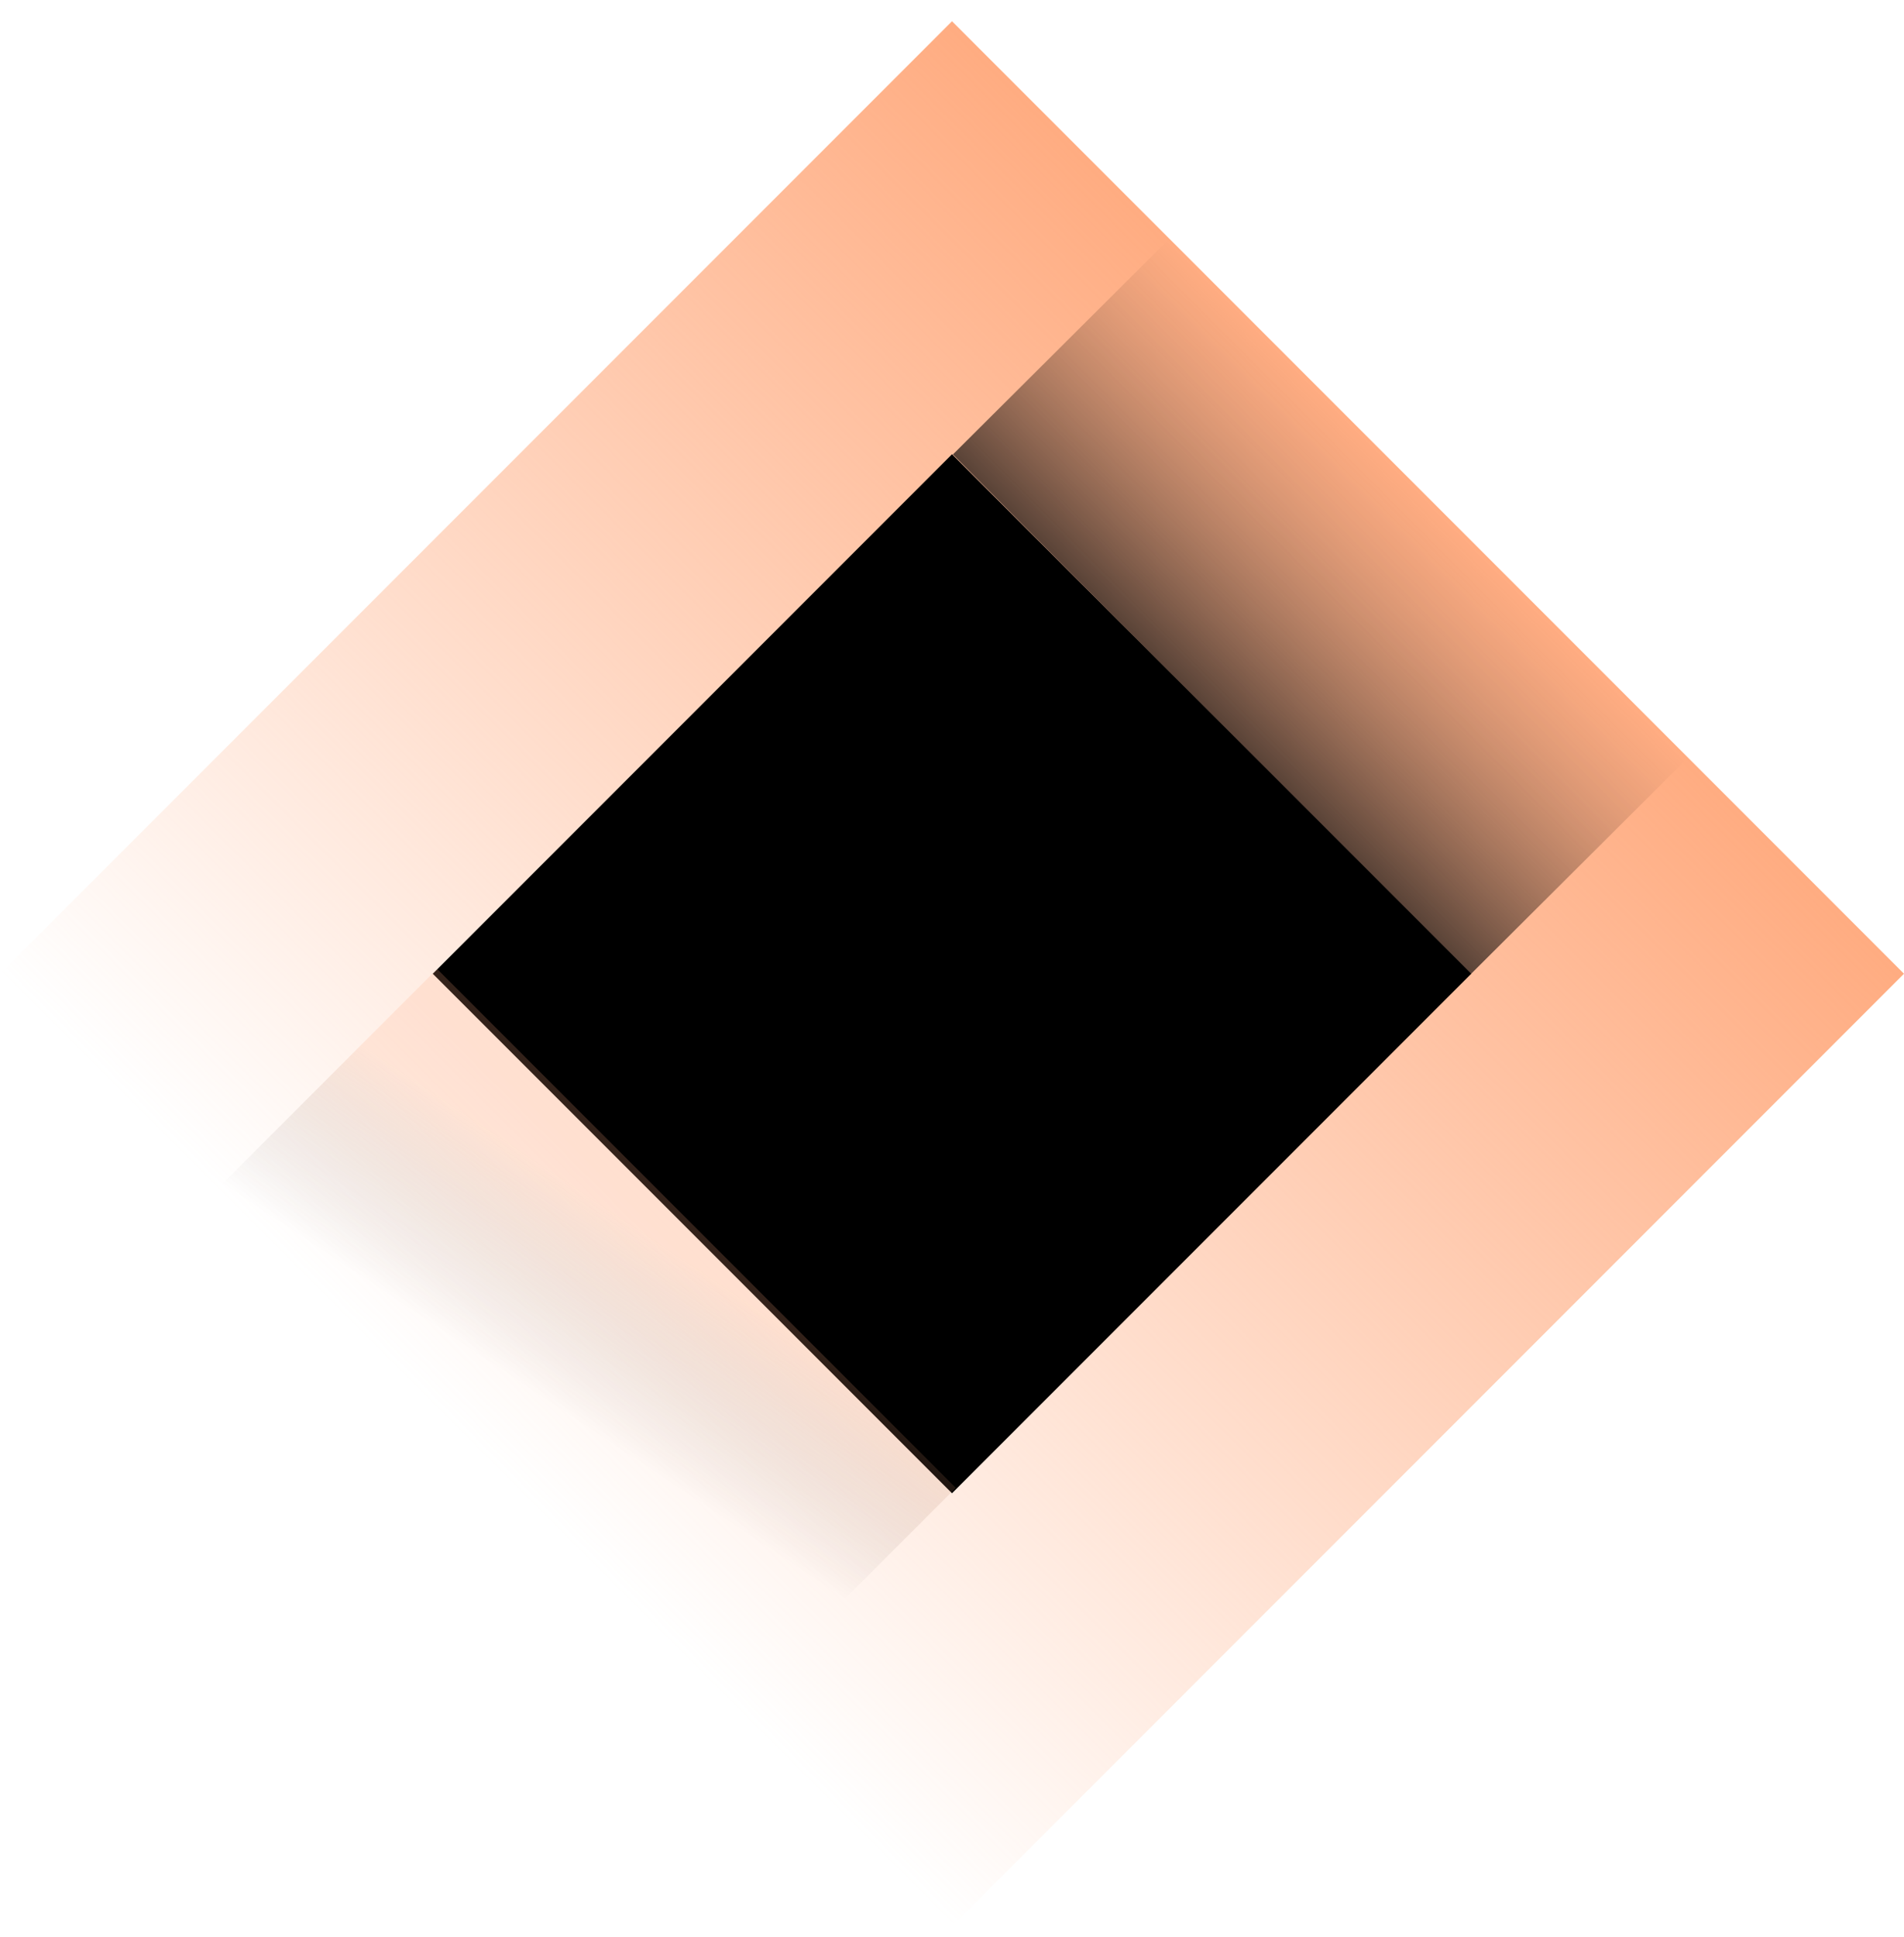
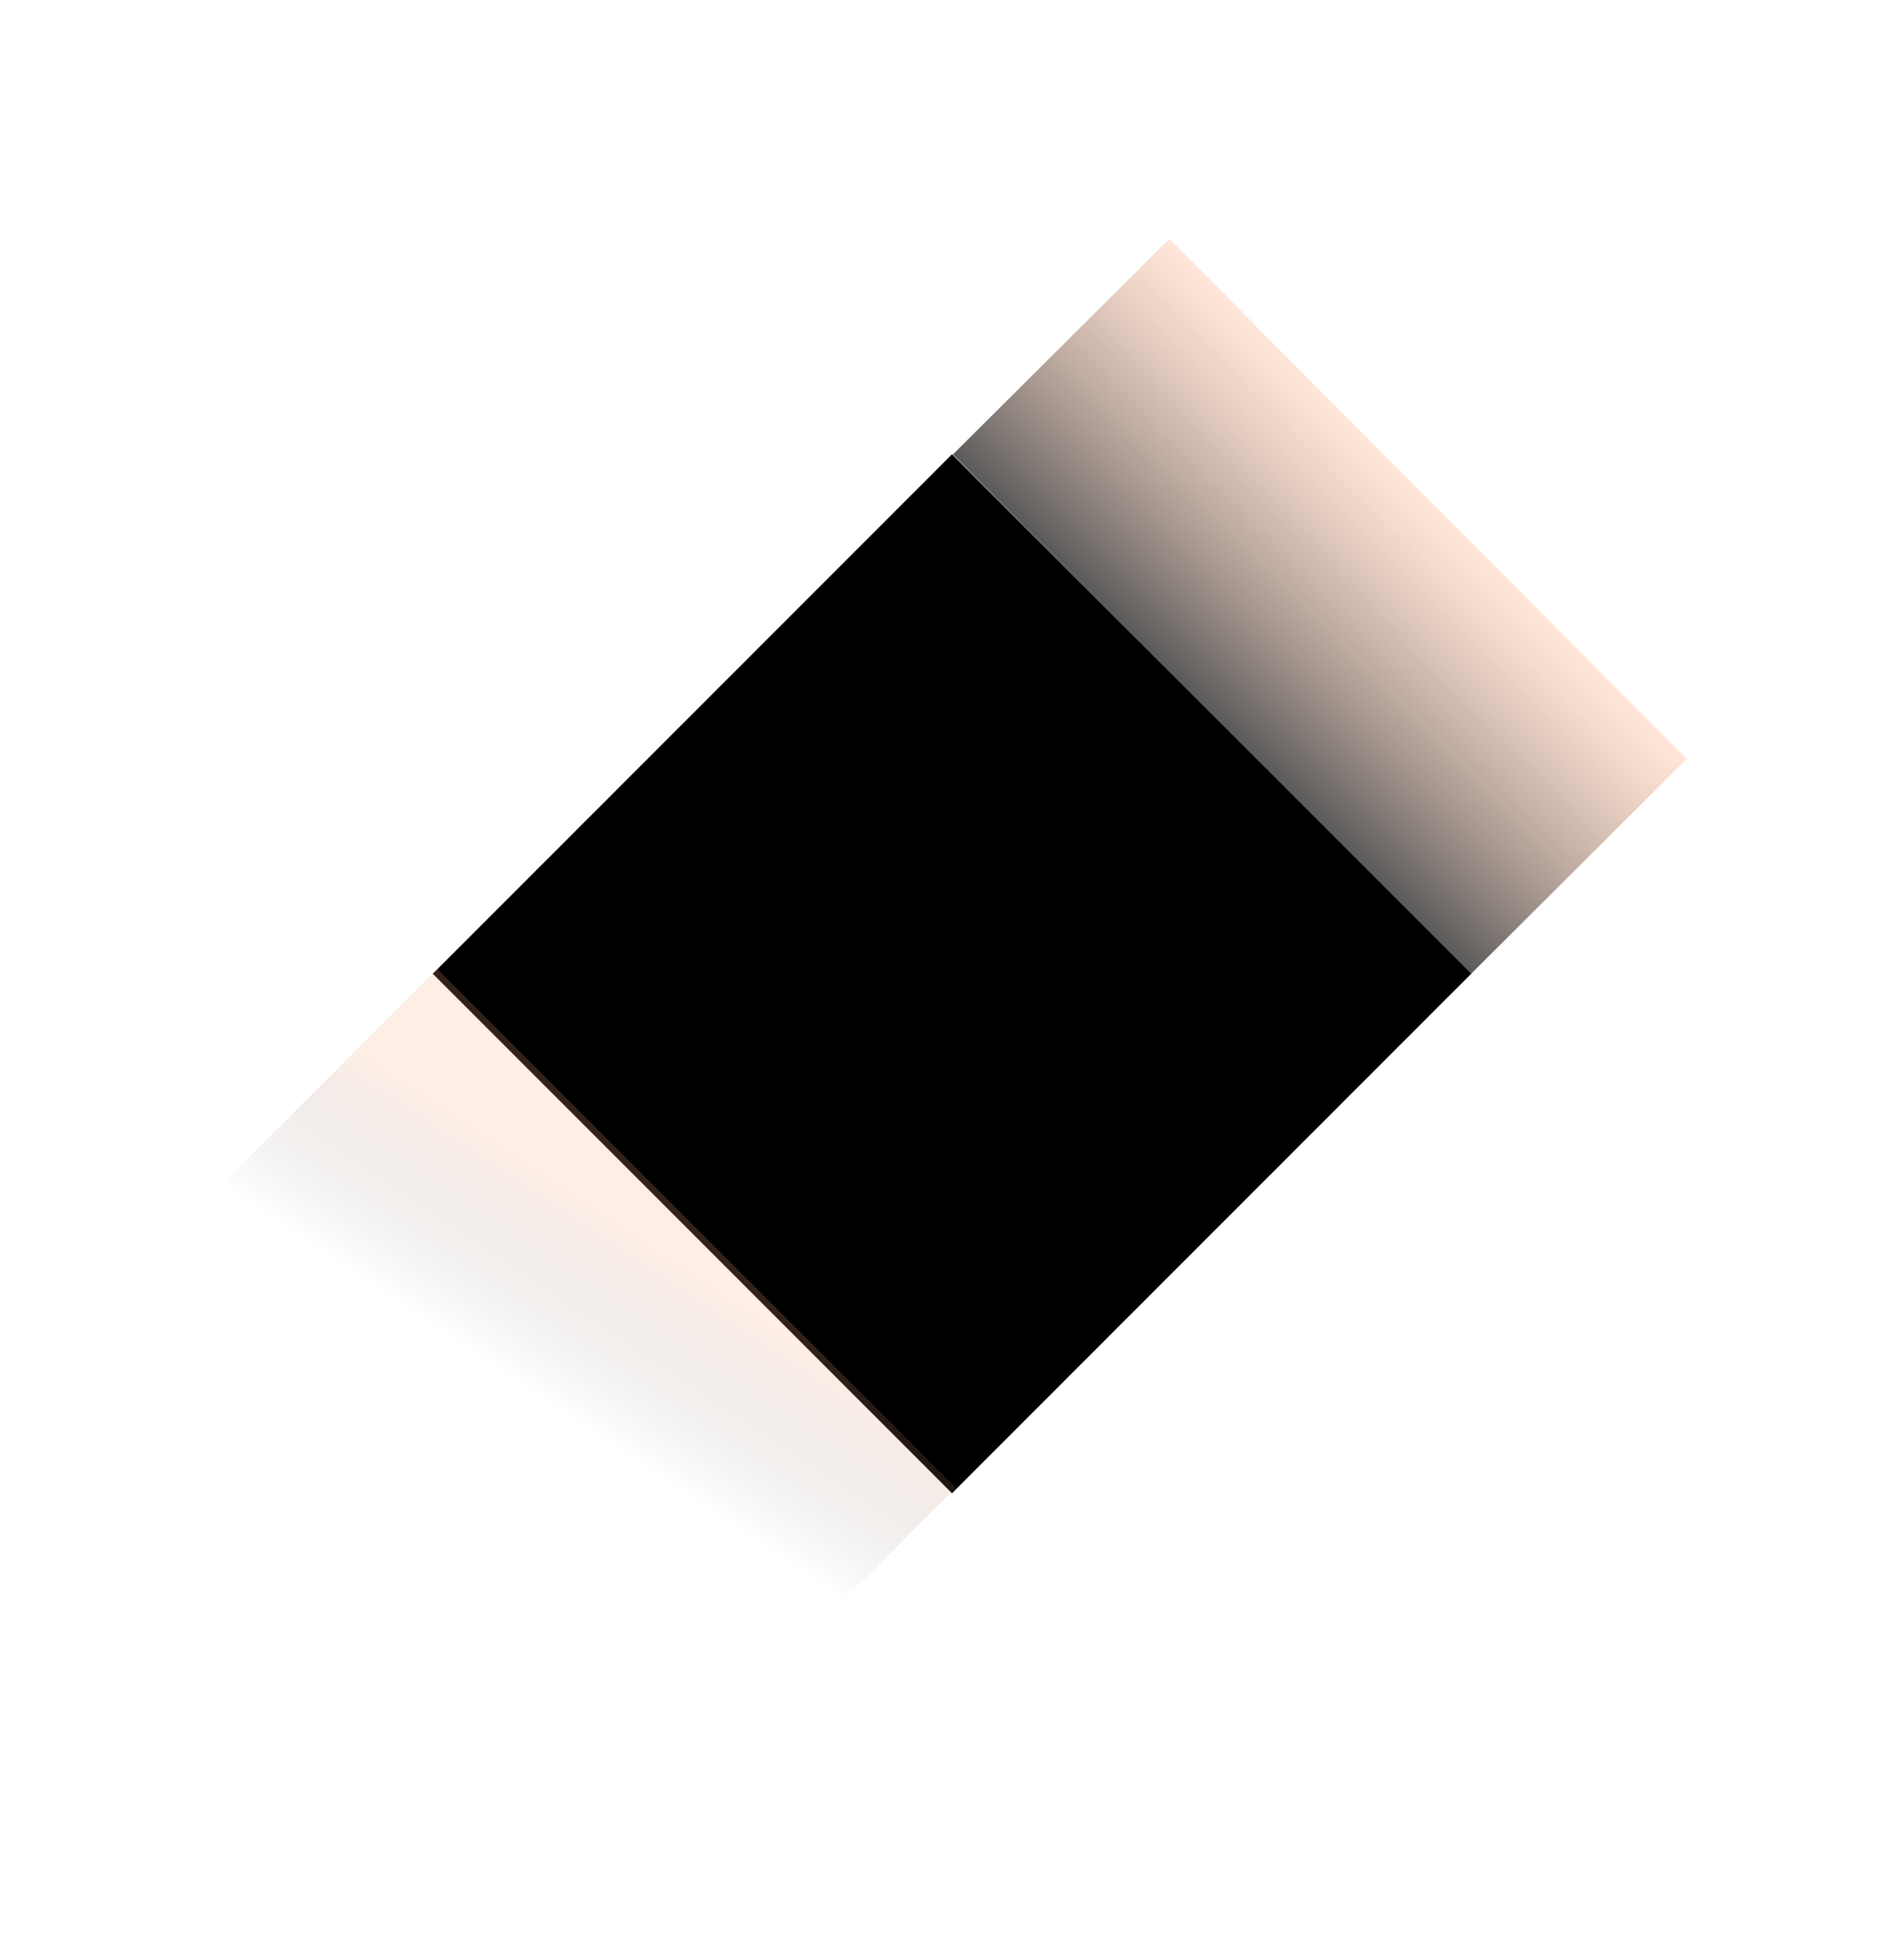
<svg xmlns="http://www.w3.org/2000/svg" width="59" height="60" viewBox="0 0 59 60" fill="none">
-   <rect x="29.5" y="0.658" width="41.719" height="41.719" transform="rotate(45 29.5 0.658)" fill="url(#paint0_linear_2765_437)" />
  <rect x="29.5" y="14.069" width="22.754" height="22.754" transform="rotate(45 29.5 14.069)" fill="black" />
  <rect x="36.231" y="7.399" width="22.728" height="9.461" transform="rotate(45.115 36.231 7.399)" fill="url(#paint1_linear_2765_437)" />
  <rect opacity="0.2" x="22.98" y="52.717" width="22.728" height="9.385" transform="rotate(-135 22.98 52.717)" fill="url(#paint2_linear_2765_437)" />
  <defs>
    <linearGradient id="paint0_linear_2765_437" x1="50.36" y1="0.658" x2="50.36" y2="42.377" gradientUnits="userSpaceOnUse">
      <stop stop-color="#FFAC81" />
      <stop offset="1" stop-color="#FFAC81" stop-opacity="0" />
    </linearGradient>
    <linearGradient id="paint1_linear_2765_437" x1="47.595" y1="7.399" x2="47.595" y2="16.86" gradientUnits="userSpaceOnUse">
      <stop stop-color="#FFAC81" stop-opacity="0.3" />
      <stop offset="1" stop-opacity="0.65" />
    </linearGradient>
    <linearGradient id="paint2_linear_2765_437" x1="35.03" y1="60.948" x2="33.845" y2="55.021" gradientUnits="userSpaceOnUse">
      <stop stop-color="#FFAC81" />
      <stop offset="1" stop-opacity="0" />
    </linearGradient>
  </defs>
</svg>